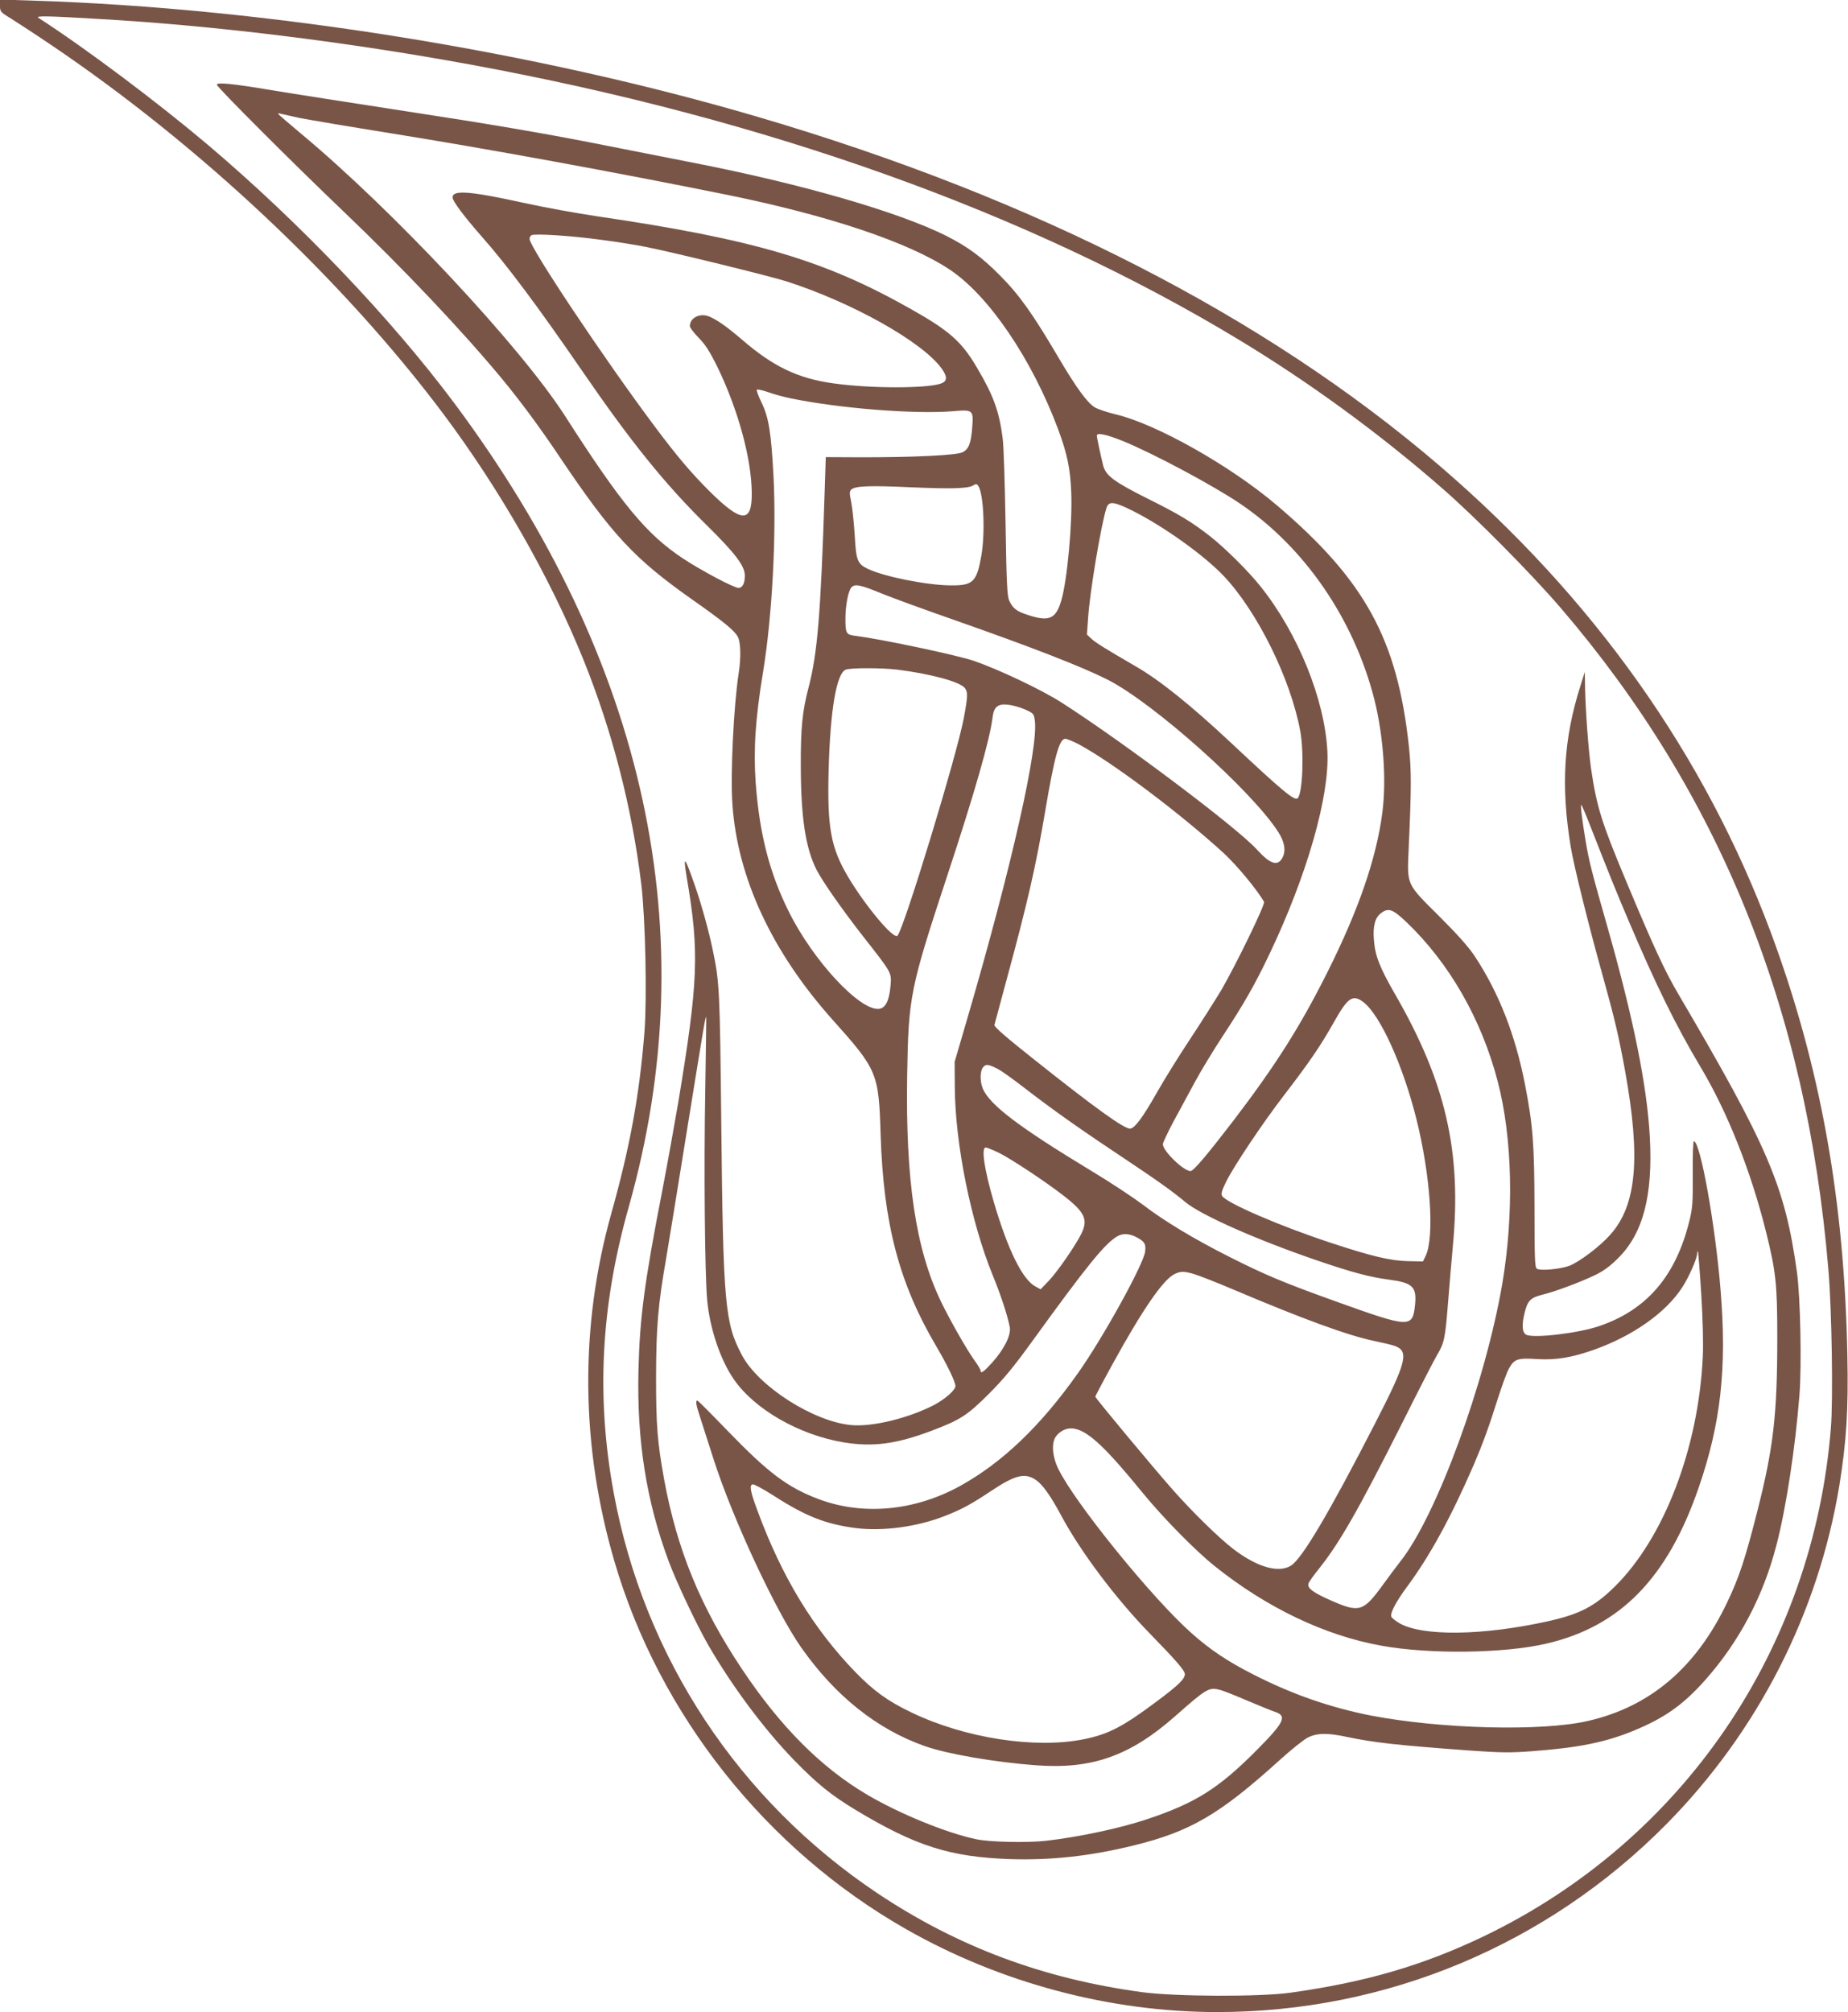
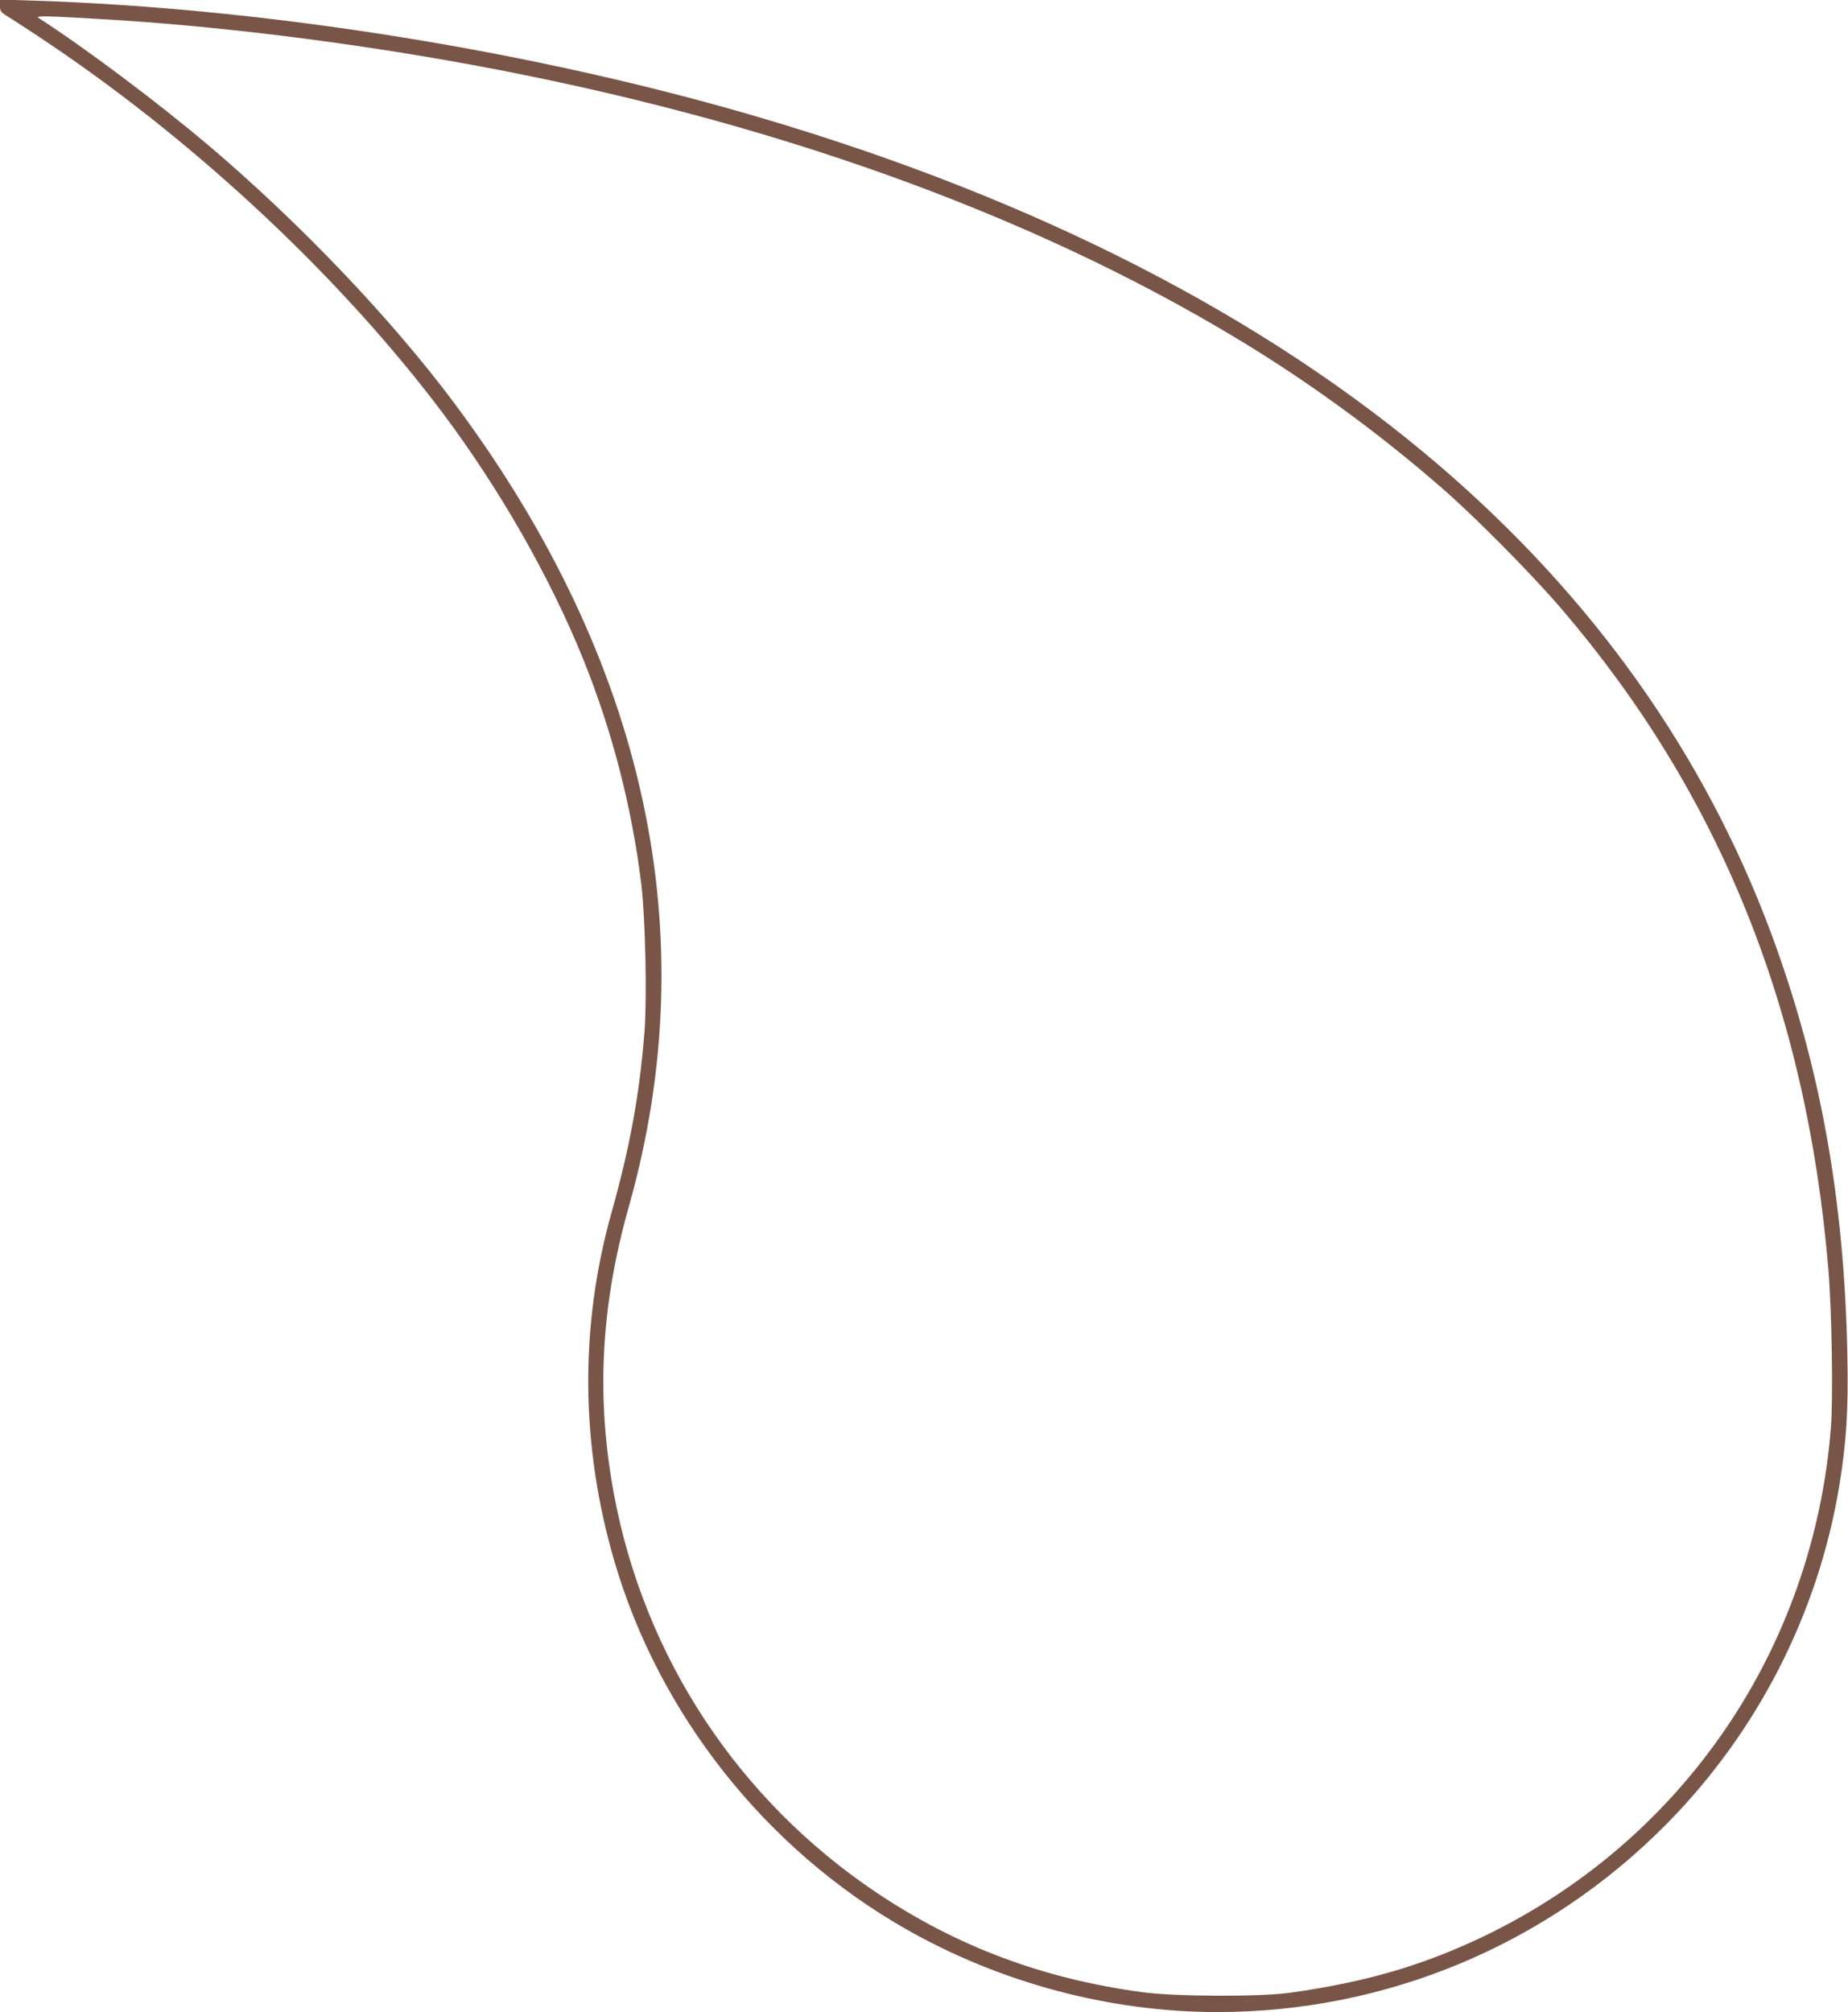
<svg xmlns="http://www.w3.org/2000/svg" version="1.0" width="1176pt" height="1280pt" viewBox="0 0 1176 1280" preserveAspectRatio="xMidYMid meet">
  <g transform="translate(0,1280) scale(0.1,-0.1)" fill="#795548" stroke="none">
    <path d="M0 12764 c0 -38 2 -41 73 -84 39 -25 149 -96 242 -159 948 -638 1864 -1498 2504 -2351 364 -486 683 -1046 893 -1565 185 -459 309 -940 369 -1430 26 -218 37 -724 20 -942 -32 -399 -91 -725 -211 -1153 -202 -721 -195 -1480 20 -2213 285 -975 965 -1832 1855 -2339 600 -342 1298 -528 1981 -528 1077 0 2098 427 2858 1195 582 589 967 1343 1101 2155 45 278 58 480 51 825 -19 997 -173 1848 -486 2690 -424 1138 -1132 2135 -2115 2977 -1105 946 -2567 1695 -4321 2211 -1428 421 -3131 695 -4621 743 l-213 7 0 -39z m635 -85 c734 -42 1569 -145 2360 -290 1889 -347 3554 -943 4890 -1751 450 -272 896 -598 1291 -943 211 -183 572 -548 758 -765 1008 -1176 1563 -2547 1701 -4205 22 -254 31 -830 16 -1010 -113 -1410 -946 -2628 -2213 -3235 -388 -185 -749 -290 -1228 -357 -197 -27 -730 -25 -945 4 -630 86 -1172 289 -1683 630 -883 591 -1483 1500 -1676 2543 -113 612 -83 1193 96 1825 489 1731 111 3471 -1110 5109 -403 540 -986 1151 -1572 1647 -320 270 -771 609 -1076 806 -21 13 59 12 391 -8z" />
-     <path d="M1380 12261 c0 -15 480 -495 810 -810 381 -364 751 -755 1003 -1059 119 -144 243 -311 374 -507 327 -486 469 -639 835 -897 201 -141 273 -200 293 -239 19 -35 21 -134 6 -229 -32 -207 -54 -646 -40 -838 32 -467 252 -938 636 -1368 287 -320 295 -340 307 -734 18 -563 117 -942 352 -1341 72 -122 123 -228 124 -256 0 -26 -64 -83 -138 -122 -161 -83 -390 -139 -523 -127 -240 21 -591 245 -697 444 -109 205 -120 320 -132 1469 -9 855 -11 906 -55 1113 -24 116 -71 285 -109 395 -70 202 -81 215 -55 58 80 -468 73 -658 -56 -1433 -25 -146 -69 -391 -99 -546 -115 -591 -145 -817 -153 -1150 -11 -448 50 -835 193 -1218 49 -132 178 -404 251 -531 151 -261 355 -535 545 -731 149 -153 236 -223 391 -317 383 -231 603 -301 987 -314 261 -8 509 19 789 88 356 88 542 196 921 539 74 67 156 133 182 146 59 30 125 31 251 4 172 -36 315 -52 776 -86 199 -14 259 -15 395 -5 297 22 469 56 650 130 199 82 317 165 459 325 217 246 368 532 452 858 61 233 120 620 146 953 15 189 6 627 -16 783 -76 545 -182 794 -758 1774 -86 148 -150 285 -329 713 -157 375 -187 472 -223 715 -16 112 -35 362 -38 510 l-2 105 -27 -86 c-108 -338 -126 -641 -62 -1029 20 -121 116 -506 201 -810 77 -276 103 -386 144 -610 101 -558 74 -857 -94 -1045 -64 -73 -197 -173 -259 -197 -58 -22 -186 -34 -208 -19 -13 9 -15 64 -15 388 -1 408 -10 524 -60 782 -62 318 -167 586 -321 819 -41 61 -109 137 -229 257 -206 204 -201 194 -191 419 18 397 18 501 2 655 -73 683 -279 1059 -841 1537 -295 251 -767 517 -1025 578 -54 13 -114 33 -134 45 -48 30 -117 125 -227 311 -165 281 -253 405 -374 526 -116 118 -208 185 -342 253 -305 153 -921 331 -1613 466 -129 25 -426 84 -660 130 -286 56 -653 119 -1120 190 -382 59 -787 122 -900 141 -250 42 -350 52 -350 35z m524 -211 c55 -11 309 -54 565 -95 636 -102 1445 -250 2166 -396 642 -131 1148 -301 1407 -473 250 -165 525 -571 692 -1018 57 -154 77 -248 83 -400 8 -194 -25 -557 -63 -687 -36 -124 -81 -140 -234 -86 -54 19 -78 40 -98 85 -13 29 -17 113 -23 490 -4 250 -12 493 -18 539 -22 173 -58 274 -165 454 -96 163 -173 232 -416 369 -552 313 -1000 445 -2000 592 -129 19 -338 57 -465 85 -347 76 -455 84 -455 35 0 -24 74 -122 190 -254 154 -174 348 -433 635 -850 311 -453 529 -722 788 -977 186 -183 247 -263 247 -325 0 -49 -15 -78 -41 -78 -28 0 -238 111 -354 188 -231 153 -390 345 -750 907 -284 442 -1092 1306 -1682 1797 -79 66 -143 121 -143 124 0 3 8 3 18 0 9 -2 62 -14 116 -26z m1917 -775 c102 -13 232 -34 290 -46 173 -34 787 -185 894 -219 417 -134 864 -384 987 -554 38 -53 37 -81 -4 -96 -92 -32 -449 -32 -683 1 -227 31 -385 107 -584 279 -96 82 -157 125 -207 146 -59 25 -124 -7 -124 -61 0 -9 25 -42 55 -73 43 -43 70 -85 120 -186 131 -269 217 -582 219 -801 2 -196 -65 -193 -271 12 -116 116 -202 217 -345 408 -322 430 -798 1143 -798 1195 0 10 6 21 13 24 24 11 255 -4 438 -29z m1210 -1009 c309 -64 789 -102 1034 -82 127 11 130 8 122 -102 -8 -102 -22 -139 -61 -159 -36 -19 -312 -33 -661 -32 l-210 1 -7 -214 c-25 -785 -46 -1037 -103 -1253 -39 -150 -50 -254 -49 -500 1 -327 30 -519 100 -658 40 -77 161 -250 295 -422 186 -237 183 -231 176 -316 -8 -95 -32 -143 -74 -147 -122 -12 -418 306 -572 616 -124 247 -188 497 -212 822 -15 212 -2 407 46 700 59 355 87 882 67 1258 -15 273 -30 366 -76 462 -20 40 -33 77 -30 81 2 4 35 -3 73 -16 38 -14 102 -31 142 -39z m2113 -271 c188 -76 576 -283 746 -398 412 -278 726 -736 856 -1247 58 -233 78 -517 50 -725 -38 -287 -151 -615 -348 -1008 -172 -344 -329 -592 -595 -941 -172 -224 -258 -326 -277 -326 -44 0 -176 128 -176 171 0 9 30 73 66 141 37 68 98 181 137 253 38 71 120 206 182 300 131 199 203 325 295 519 238 500 382 1003 367 1286 -17 332 -188 753 -426 1050 -76 96 -225 243 -316 315 -121 95 -202 144 -412 248 -204 103 -256 141 -273 206 -16 65 -40 176 -40 190 0 20 59 8 164 -34z m-918 -287 c34 -54 44 -298 19 -443 -30 -169 -53 -191 -200 -189 -151 2 -420 56 -522 105 -67 32 -75 53 -84 216 -5 78 -15 172 -22 208 -12 56 -12 69 0 80 23 24 116 27 383 15 252 -11 360 -8 391 11 19 12 26 11 35 -3z m981 -157 c202 -102 456 -284 581 -416 213 -225 425 -654 486 -984 25 -134 16 -390 -15 -428 -19 -22 -94 41 -429 355 -250 234 -451 396 -603 483 -193 112 -254 150 -281 175 l-29 27 7 101 c10 163 82 595 117 704 15 46 46 42 166 -17z m-1593 -528 c61 -25 269 -101 461 -168 493 -173 809 -296 974 -379 293 -149 920 -709 1086 -970 43 -67 50 -127 21 -171 -30 -46 -77 -28 -156 59 -125 139 -850 684 -1245 937 -127 81 -396 209 -558 265 -106 36 -590 139 -754 159 -59 8 -63 14 -63 111 0 81 18 175 38 197 22 24 55 18 196 -40z m96 -483 c214 -27 398 -77 430 -117 20 -26 19 -52 -6 -188 -44 -237 -383 -1348 -423 -1388 -25 -25 -208 195 -316 378 -108 183 -131 311 -122 670 10 389 50 621 109 645 32 12 226 12 328 0z m812 -253 c54 -24 57 -27 63 -69 25 -167 -148 -934 -428 -1893 l-82 -280 1 -160 c2 -361 103 -861 243 -1202 50 -121 94 -257 107 -326 9 -51 -36 -140 -111 -224 -55 -61 -75 -75 -75 -52 0 6 -18 37 -41 68 -48 67 -154 253 -211 371 -161 334 -226 772 -215 1441 8 501 19 552 257 1274 173 524 268 857 286 998 8 70 33 91 98 84 28 -3 77 -16 108 -30z m343 -222 c211 -113 643 -437 923 -693 85 -79 210 -230 256 -309 9 -16 -182 -407 -273 -563 -40 -66 -130 -208 -200 -314 -71 -107 -166 -260 -211 -340 -89 -157 -141 -226 -169 -226 -40 0 -223 132 -613 442 -172 136 -252 206 -250 217 2 9 37 138 77 286 132 485 187 723 246 1073 59 349 90 462 128 462 10 0 49 -16 86 -35z m3250 -507 c127 -324 173 -438 250 -618 172 -405 301 -667 455 -925 173 -289 321 -662 418 -1050 63 -253 72 -333 72 -673 0 -491 -24 -699 -126 -1102 -78 -307 -117 -426 -194 -586 -197 -413 -490 -662 -885 -752 -293 -68 -936 -51 -1379 34 -259 51 -500 134 -749 261 -164 83 -276 158 -394 263 -251 222 -746 833 -849 1047 -39 81 -44 167 -13 207 31 39 76 57 122 46 87 -19 199 -125 427 -405 130 -159 335 -368 460 -468 329 -264 702 -442 1059 -506 307 -56 783 -50 1052 13 470 109 771 417 969 993 141 408 180 761 139 1258 -34 417 -129 945 -170 945 -5 0 -8 -93 -7 -207 1 -185 -1 -218 -21 -298 -86 -352 -271 -568 -574 -671 -134 -46 -419 -79 -465 -55 -26 14 -29 63 -10 139 18 76 38 97 111 115 83 20 243 80 337 125 54 26 95 56 147 108 159 157 222 398 202 769 -17 324 -105 759 -269 1335 -101 354 -118 421 -139 546 -24 144 -35 234 -28 234 2 0 26 -55 52 -122z m-1164 -625 c273 -261 477 -618 580 -1013 94 -359 104 -844 29 -1287 -109 -633 -419 -1478 -650 -1768 -21 -27 -71 -93 -109 -146 -125 -172 -150 -180 -328 -102 -117 51 -157 81 -146 110 3 10 33 52 66 93 132 165 252 375 534 935 102 204 200 395 218 425 46 76 52 107 70 335 9 110 22 269 30 354 58 604 -45 1049 -370 1611 -96 167 -125 242 -132 341 -7 88 7 140 44 169 48 37 75 28 164 -57z m-275 -508 c107 -82 251 -399 337 -742 90 -358 117 -754 59 -873 l-17 -35 -93 2 c-112 2 -233 31 -485 114 -325 106 -672 256 -700 301 -8 13 -2 34 27 93 48 97 235 376 363 542 165 215 236 318 323 473 87 155 119 176 186 125z m-4188 -560 c-9 -494 -3 -1164 12 -1335 17 -181 83 -379 170 -505 132 -191 416 -354 700 -401 185 -30 333 -11 558 74 183 69 228 98 367 237 91 91 158 172 275 334 347 480 465 625 542 667 33 19 73 17 117 -5 54 -28 65 -44 58 -94 -11 -82 -268 -548 -427 -772 -238 -337 -481 -569 -750 -718 -289 -159 -617 -190 -900 -84 -199 75 -321 167 -582 437 -101 105 -186 190 -190 190 -13 0 -9 -27 16 -102 13 -40 52 -161 86 -268 120 -376 396 -969 558 -1200 217 -309 483 -521 787 -628 141 -50 447 -103 707 -122 355 -27 599 59 886 312 204 180 215 186 288 167 22 -6 100 -37 174 -69 74 -31 152 -63 173 -70 80 -26 60 -67 -118 -246 -241 -242 -387 -334 -695 -437 -173 -58 -433 -113 -640 -137 -118 -14 -365 -9 -450 10 -192 41 -486 162 -692 283 -292 172 -552 433 -795 797 -266 398 -415 763 -497 1210 -43 240 -51 339 -51 650 1 322 12 457 66 765 16 94 76 465 134 825 109 674 114 705 119 699 1 -2 -2 -211 -6 -464z m1863 134 c20 -10 87 -58 150 -106 182 -141 346 -258 609 -433 249 -166 346 -234 434 -308 99 -82 455 -240 839 -371 222 -76 337 -106 452 -121 154 -20 181 -45 170 -159 -16 -151 -29 -151 -513 23 -328 118 -440 165 -672 282 -218 110 -415 228 -547 330 -60 45 -206 142 -326 214 -463 280 -649 421 -693 525 -19 47 -18 114 3 137 18 20 33 18 94 -13z m4 -532 c76 -37 297 -183 414 -274 136 -106 157 -152 111 -244 -40 -79 -154 -243 -206 -297 l-52 -54 -31 17 c-83 42 -177 232 -267 539 -61 209 -81 346 -51 346 7 0 44 -15 82 -33z m4471 -897 c10 -166 14 -315 10 -400 -27 -582 -247 -1156 -562 -1465 -127 -125 -222 -174 -424 -219 -416 -92 -800 -97 -947 -11 -24 15 -47 33 -49 40 -9 22 29 94 95 184 148 198 285 449 431 786 58 136 95 238 154 425 26 80 56 163 69 185 34 60 55 67 178 59 121 -7 218 9 359 58 249 88 460 236 565 398 43 66 95 184 95 216 0 9 2 15 5 13 2 -3 12 -124 21 -269z m-3225 124 c30 -9 140 -52 244 -96 445 -189 736 -295 897 -328 57 -12 117 -26 133 -32 94 -34 77 -101 -127 -498 -290 -565 -463 -857 -533 -900 -79 -49 -215 -10 -367 106 -91 70 -260 235 -387 379 -127 144 -491 581 -491 590 0 3 52 102 116 218 185 336 316 526 387 561 41 20 60 20 128 0z m-1009 -1309 c43 -29 94 -101 163 -230 123 -229 349 -529 565 -750 164 -168 220 -233 220 -255 0 -31 -41 -71 -182 -176 -213 -159 -303 -206 -459 -238 -311 -63 -757 6 -1097 169 -153 73 -242 138 -359 258 -267 276 -466 603 -621 1022 -47 125 -55 168 -32 172 9 2 69 -31 135 -73 202 -130 329 -180 520 -205 172 -22 393 8 568 77 108 42 169 76 291 157 156 104 218 120 288 72z" />
  </g>
</svg>